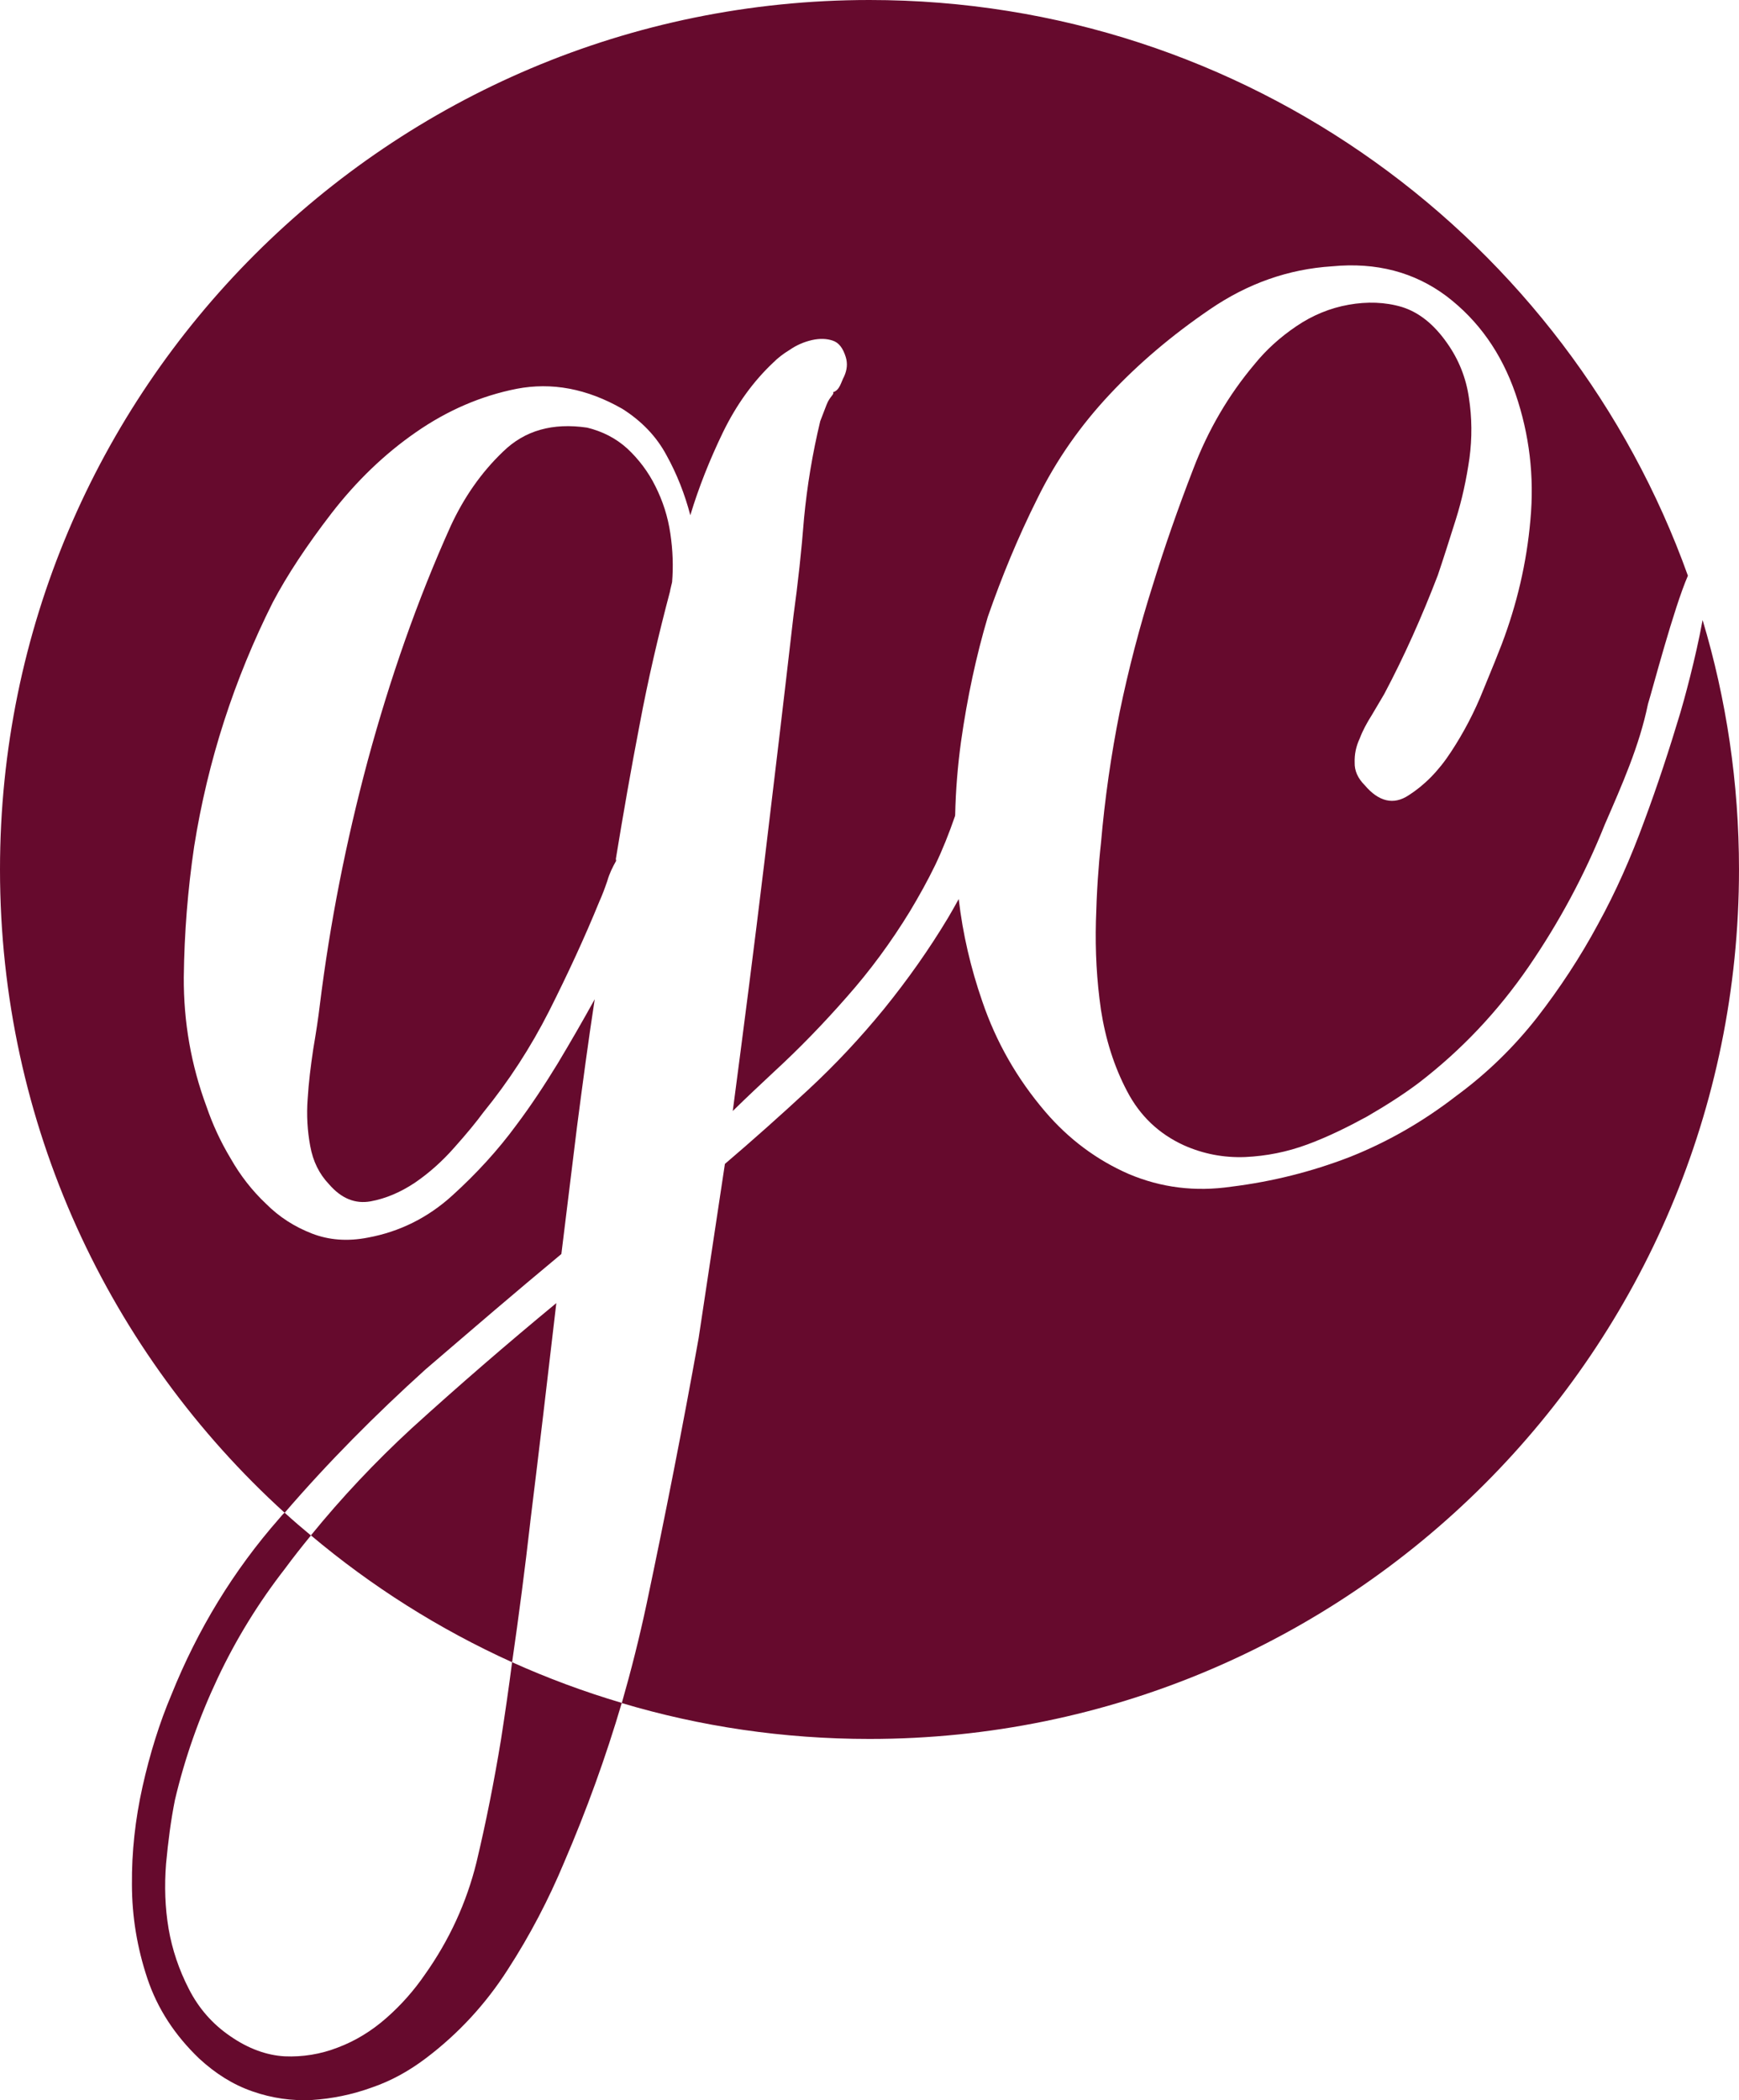
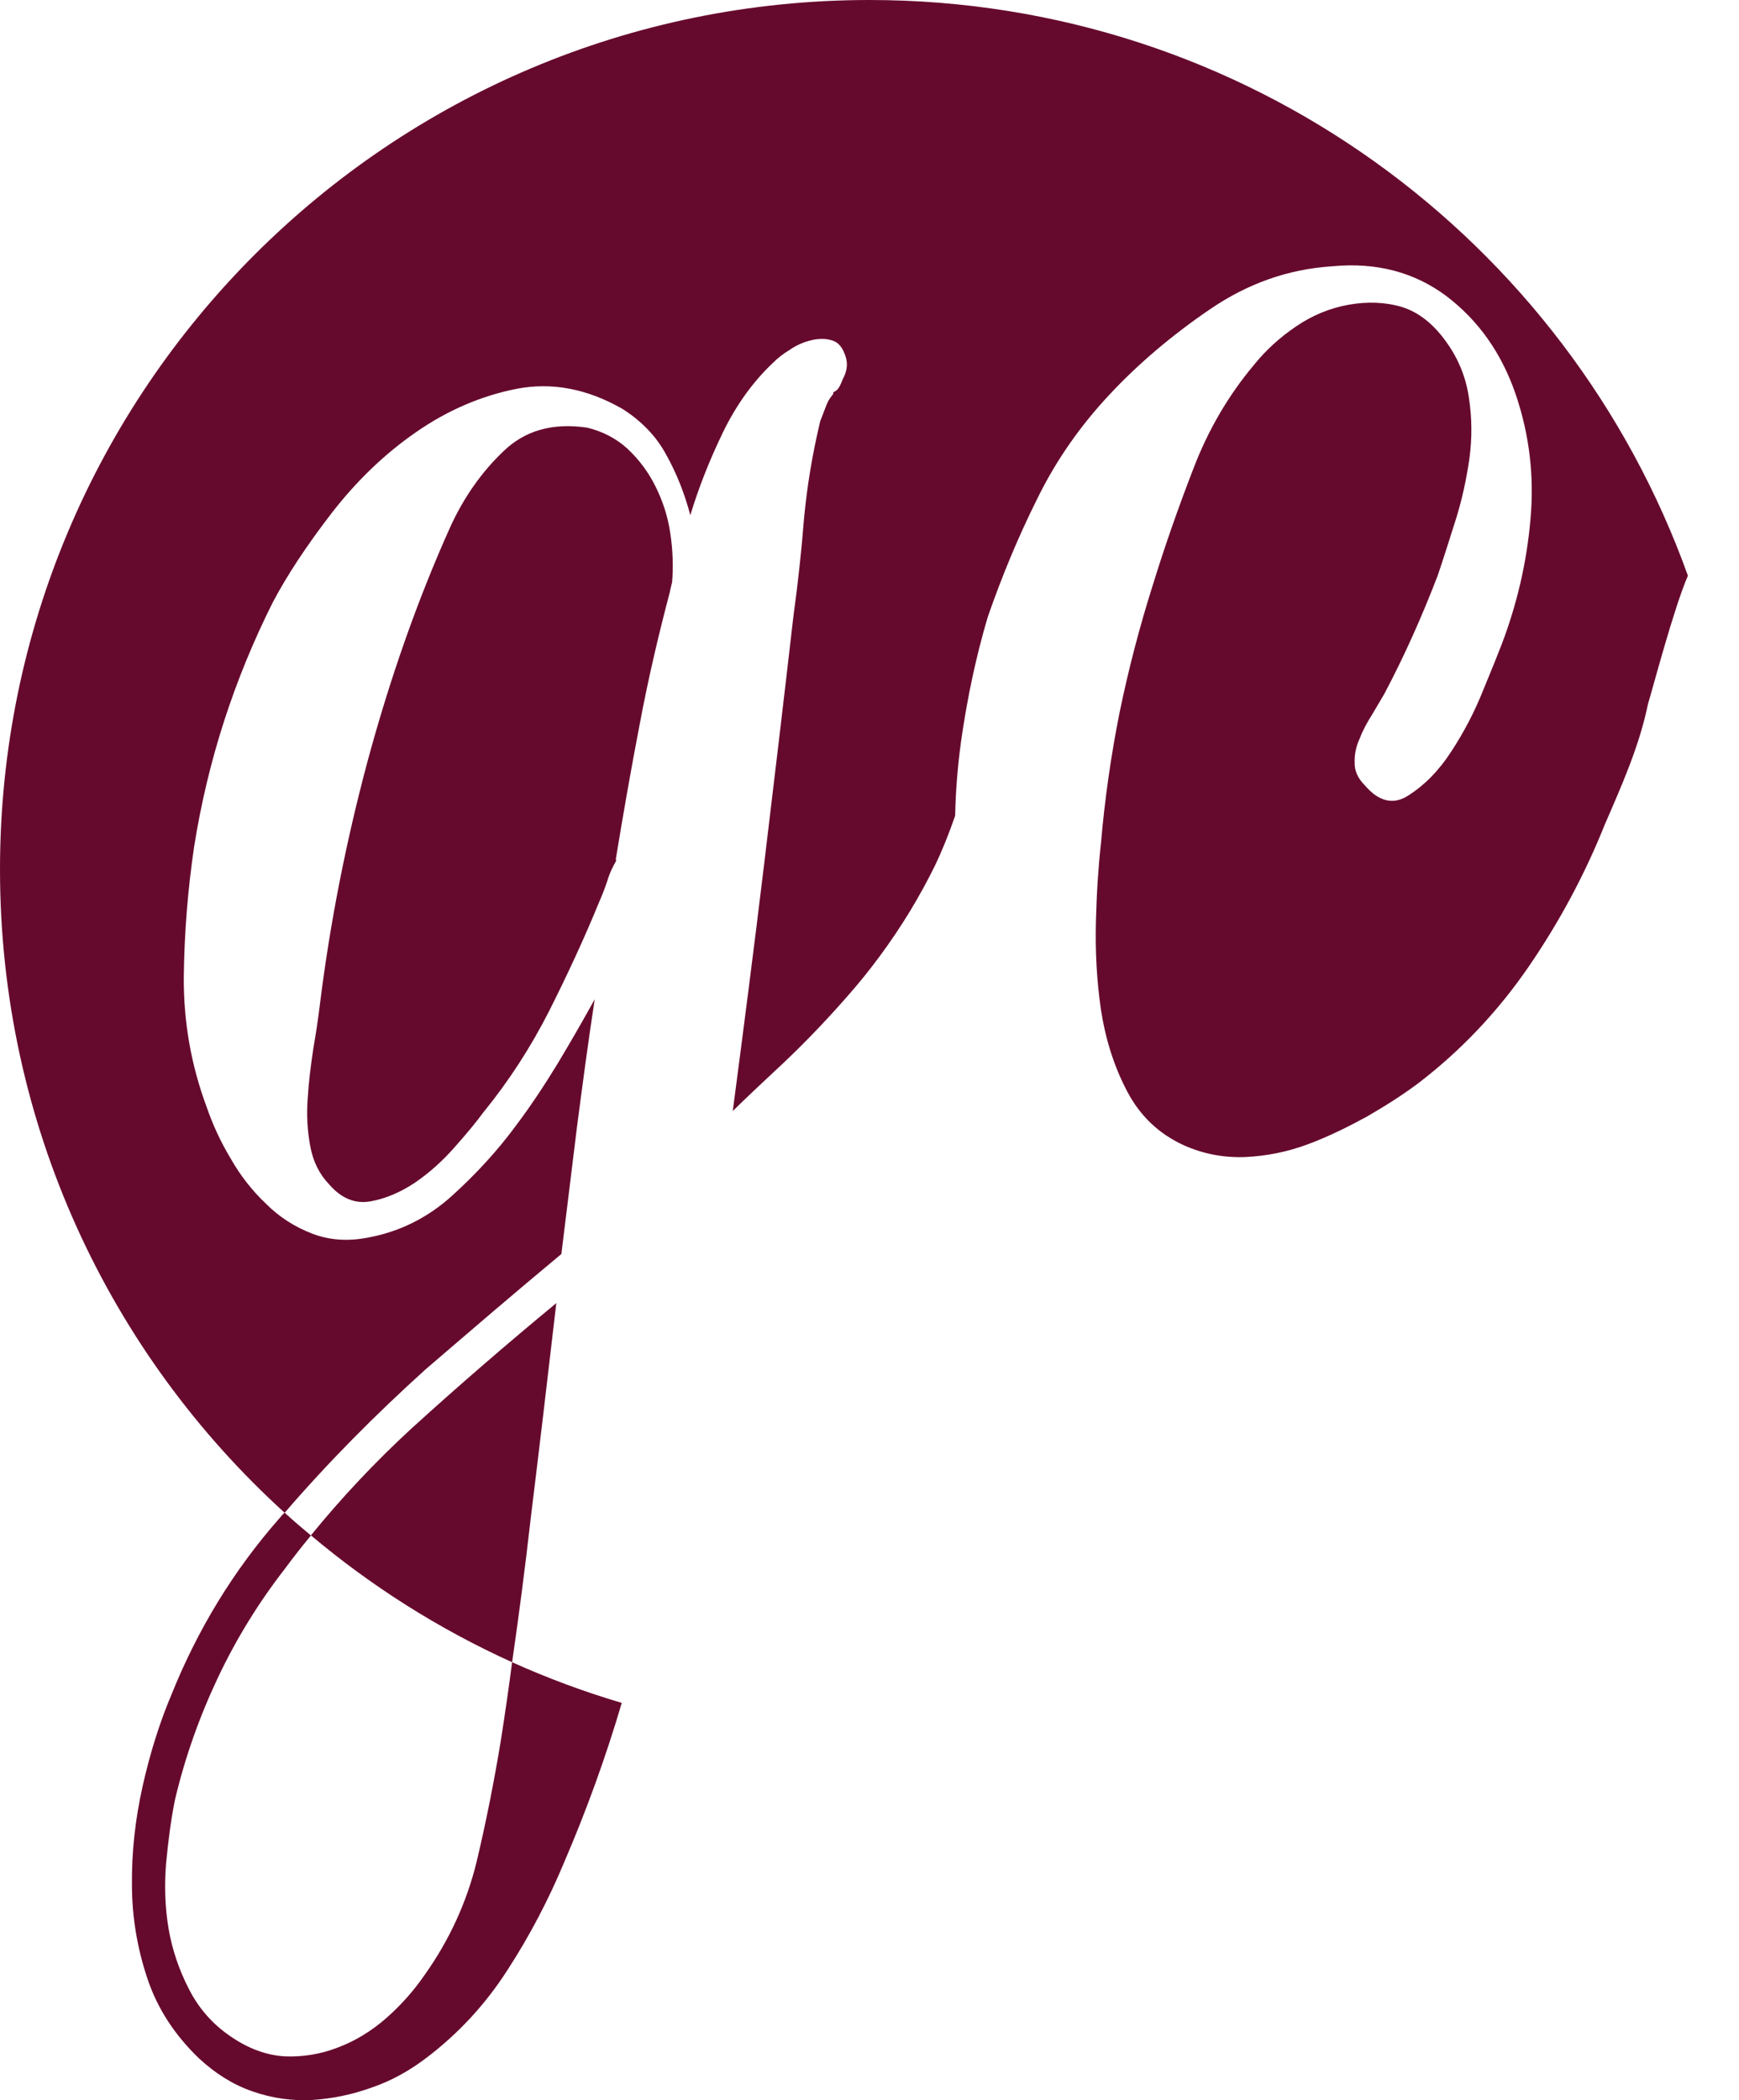
<svg xmlns="http://www.w3.org/2000/svg" id="Layer_2" viewBox="0 0 495.33 598.23">
  <defs>
    <style>.cls-1{fill:#660a2d;}</style>
  </defs>
  <g id="Layer_1-2">
    <g>
-       <path class="cls-1" d="m151.04,433.52c2.52-20.45,4.97-41.25,7.42-62.35-14.11,11.66-27.86,23.54-41.25,35.71-10.3,9.5-19.87,19.65-28.65,30.45,17.28,14.54,36.5,26.71,57.31,36.14,1.94-13.39,3.67-26.71,5.18-39.96Z" />
+       <path class="cls-1" d="m151.04,433.52c2.52-20.45,4.97-41.25,7.42-62.35-14.11,11.66-27.86,23.54-41.25,35.71-10.3,9.5-19.87,19.65-28.65,30.45,17.28,14.54,36.5,26.71,57.31,36.14,1.94-13.39,3.67-26.71,5.18-39.96" />
      <path class="cls-1" d="m190.86,168.25l.58-2.45c.36-4.39.22-9-.5-13.82-.72-4.9-2.16-9.29-4.25-13.46-2.02-4.1-4.75-7.7-7.99-10.73-3.24-2.95-7.06-4.9-11.45-5.98-9.86-1.44-17.78.79-23.97,6.84-6.26,5.98-11.16,13.1-14.9,21.17-9.5,21.09-17.28,43.41-23.61,66.74-6.26,23.33-10.8,46.51-13.68,69.76-.43,3.67-1.08,7.85-1.87,12.53-.72,4.82-1.3,9.43-1.58,14.11-.36,4.68-.07,9.21.72,13.46.79,4.39,2.59,7.99,5.33,10.87,3.53,4.1,7.49,5.69,11.88,4.9,4.32-.79,8.5-2.59,12.53-5.26,4.03-2.74,7.85-6.12,11.38-10.15,3.53-3.96,6.19-7.2,8.14-9.86,7.27-8.93,13.53-18.57,18.79-28.94,5.18-10.29,10.01-20.66,14.33-31.25.79-1.73,1.51-3.67,2.23-5.76.58-2.09,1.51-3.96,2.52-5.76l-.07-.58c2.09-12.74,4.32-25.56,6.77-38.23,2.38-12.74,5.33-25.41,8.71-38.16Z" />
-       <path class="cls-1" d="m484.96,176.6c-1.95,10.87-5.47,23.54-6.34,26.42-3.09,10.3-6.48,20.67-10.29,30.89-3.75,10.29-8.07,20.08-13.18,29.37-5.04,9.36-10.87,18.22-17.35,26.57-6.55,8.35-14.18,15.84-23.11,22.39-9.5,7.34-19.58,13.1-30.31,17.35-10.8,4.17-22.03,6.98-33.62,8.42-10.37,1.51-20.01.29-29.23-3.6-9.07-3.96-17.06-9.86-23.83-17.78-7.99-9.36-13.97-19.8-17.93-31.46-3.24-9.36-5.54-19.08-6.69-29.09-1.01,1.8-1.95,3.53-3.03,5.33-5.4,9-11.51,17.64-18.21,25.92-6.7,8.21-13.89,15.91-21.74,23.18-7.85,7.27-15.7,14.26-23.62,21.02l-7.48,49.61c-4.54,25.34-9.51,50.54-14.83,75.74-2.02,9.5-4.4,18.93-7.06,28.22,22.39,6.69,46.08,10.22,70.55,10.22,136.79,0,247.67-110.87,247.67-247.66,0-24.69-3.6-48.52-10.37-71.06Z" />
      <path class="cls-1" d="m145.86,473.48c-.94,7.34-2.02,14.69-3.17,22.1-1.94,11.81-4.25,23.47-6.98,34.92-2.81,11.38-7.7,22.1-14.76,32.04-3.02,4.39-6.62,8.5-10.87,12.24-4.25,3.74-8.86,6.55-13.82,8.42-4.97,1.94-10.08,2.74-15.19,2.52-5.11-.29-10.3-2.16-15.41-5.69-5.11-3.46-9.07-7.99-11.88-13.53-2.81-5.47-4.75-11.23-5.76-17.13-1.01-5.98-1.22-12.17-.72-18.5.58-6.26,1.37-12.38,2.52-18.14,2.81-11.95,6.91-23.54,12.17-34.7,5.26-11.16,11.66-21.53,19.15-31.17,2.38-3.24,4.9-6.41,7.42-9.5-2.51-2.08-5.03-4.24-7.47-6.47,12.38-14.39,25.84-27.92,40.08-40.8,6.48-5.54,12.82-11.02,19.15-16.41,6.26-5.33,12.82-10.87,19.58-16.49l4.46-36.29c1.58-12.09,3.17-24.12,5.04-36.28-3.38,6.12-6.91,12.24-10.58,18.36-3.74,6.12-7.63,12.02-11.81,17.57-5.18,7.06-11.3,13.75-18.21,20.01-6.98,6.34-15.05,10.3-23.97,11.95-5.83,1.15-11.16.72-15.98-1.15-4.97-1.94-9.29-4.68-13.1-8.5-3.89-3.67-7.27-7.99-10.01-12.81-2.95-4.9-5.18-9.79-6.91-14.83-4.39-11.81-6.55-24.12-6.48-36.86.14-12.6,1.15-25.05,2.95-37.22,3.89-24.55,11.45-47.73,22.39-69.55,4.1-7.78,9.72-16.27,16.7-25.34,7.13-9.22,15.12-16.92,24.05-23.11,9-6.26,18.57-10.37,28.65-12.38,10.08-1.94,20.09-.07,30.17,5.69,5.47,3.46,9.72,7.85,12.6,13.25,2.95,5.33,5.18,11.02,6.77,17.06,2.38-7.92,5.54-15.84,9.29-23.61,3.82-7.85,8.64-14.54,14.4-19.94,1.15-1.15,2.66-2.38,4.68-3.6,1.87-1.3,4.03-2.23,6.26-2.74,2.23-.5,4.18-.43,5.9.14,1.8.58,2.95,2.16,3.74,4.68.58,1.87.36,3.67-.43,5.47-.94,1.73-1.25,3.98-3.19,4.56.43.65-.91,1.13-1.85,3.58-.94,2.52-1.58,4.03-1.8,4.68-2.23,9.29-3.74,18.5-4.61,27.65-.72,9.22-1.73,18.5-3.02,27.86-2.74,23.83-5.54,47.37-8.35,70.7-2.81,23.33-5.83,46.72-8.93,70.27,1.94-1.94,3.96-3.82,5.83-5.62,1.87-1.73,3.82-3.6,5.9-5.54,7.2-6.62,14.11-13.75,20.73-21.31,6.7-7.56,12.67-15.7,18-24.41,2.59-4.32,5.04-8.71,7.2-13.17,2.09-4.39,3.96-9.07,5.62-13.89.07-.07,0-.22.07-.36.14-6.98.72-13.97,1.66-20.88,1.8-12.67,4.32-24.41,7.63-35.57,3.96-11.38,8.57-22.61,14.11-33.69,5.4-11.02,12.31-20.81,20.59-29.66,8.21-8.78,17.71-16.85,28.58-24.26,10.73-7.34,22.32-11.45,34.77-12.24,12.6-1.22,23.47,1.66,32.61,8.5,9.07,6.91,15.62,16.13,19.65,27.79,3.96,11.59,5.4,23.54,4.25,35.93-1.08,12.38-3.89,24.12-8.14,35.35-.94,2.45-2.66,6.77-5.26,13.03-2.52,6.34-5.62,12.24-9.22,17.71-3.6,5.54-7.7,9.58-12.1,12.38-4.25,2.81-8.5,1.8-12.46-2.88-1.94-1.94-2.95-4.1-2.88-6.48-.07-2.3.36-4.54,1.44-6.84.86-2.3,2.09-4.54,3.46-6.7,1.3-2.16,2.45-4.18,3.53-5.98,5.69-10.73,10.73-22.03,15.26-33.84,1.66-4.9,3.31-10.15,5.11-15.84,1.8-5.69,3.02-11.45,3.89-17.42.79-5.83.72-11.66-.14-17.21-.79-5.62-2.88-10.94-6.26-15.69-3.74-5.33-7.99-8.71-12.81-10.22-4.82-1.44-9.94-1.58-15.19-.65-5.26.94-10.22,2.95-14.9,6.12-4.68,3.17-8.64,6.77-11.95,10.87-7.34,8.71-13.17,18.65-17.42,29.81-4.32,11.16-8.14,22.1-11.45,32.83-3.82,12.02-6.98,24.19-9.5,36.36-2.45,12.24-4.25,24.77-5.33,37.36-.72,6.41-1.22,13.82-1.44,22.25-.22,8.5.22,16.85,1.44,25.27,1.3,8.35,3.74,16.13,7.42,23.11,3.67,7.06,9.07,12.17,16.13,15.41,5.62,2.52,11.45,3.6,17.49,3.38,6.12-.29,11.95-1.44,17.78-3.6,5.83-2.16,11.38-4.9,16.92-7.92,5.47-3.17,10.44-6.34,14.83-9.65,12.17-9.36,22.53-20.37,31.25-33.05,8.64-12.6,15.91-26.06,21.67-40.46,4.9-11.3,9.86-22.39,12.31-34.34,1.3-4.18,7.34-27.29,11.38-36.57C446.51,68.32,355.08,0,247.66,0,110.87,0,0,110.87,0,247.66c0,72.63,31.24,137.93,81.05,183.21-.57.5-1,1.07-1.5,1.64-13.03,14.83-23.25,31.61-30.74,50.25-3.38,7.99-6.12,16.77-8.21,26.13-2.09,9.36-3.1,18.65-3.02,27.86,0,9.22,1.51,18.14,4.39,26.78,2.88,8.64,7.85,16.2,14.76,22.82,4.61,4.25,9.58,7.42,15.19,9.36,5.54,1.94,11.23,2.74,16.92,2.45,5.69-.36,11.38-1.51,16.99-3.53,5.69-1.94,10.8-4.82,15.55-8.42,9.22-6.98,16.99-15.41,23.25-25.2,6.34-9.79,11.66-20.01,16.05-30.53,6.41-14.9,11.88-30.02,16.42-45.43-10.73-3.17-21.17-7.06-31.25-11.59Z" />
    </g>
  </g>
</svg>